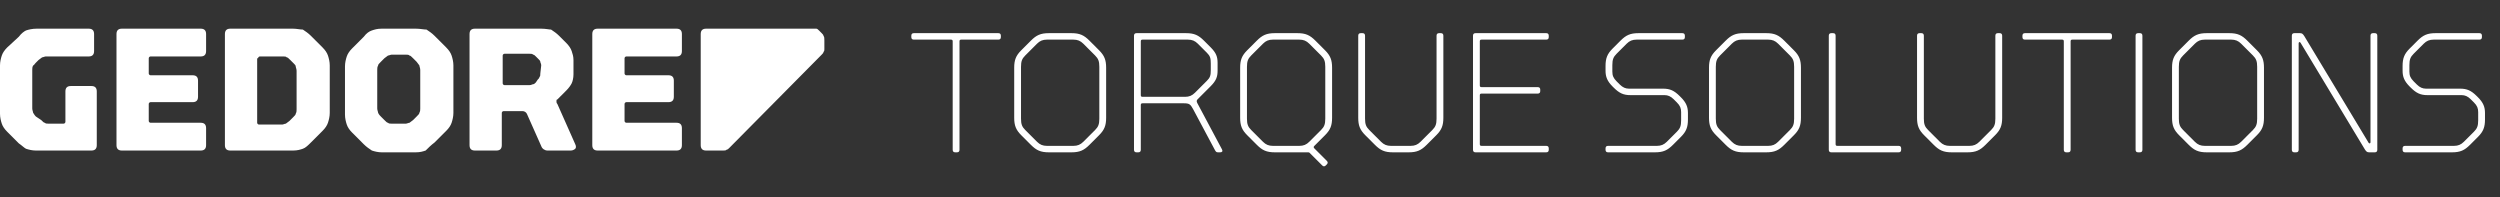
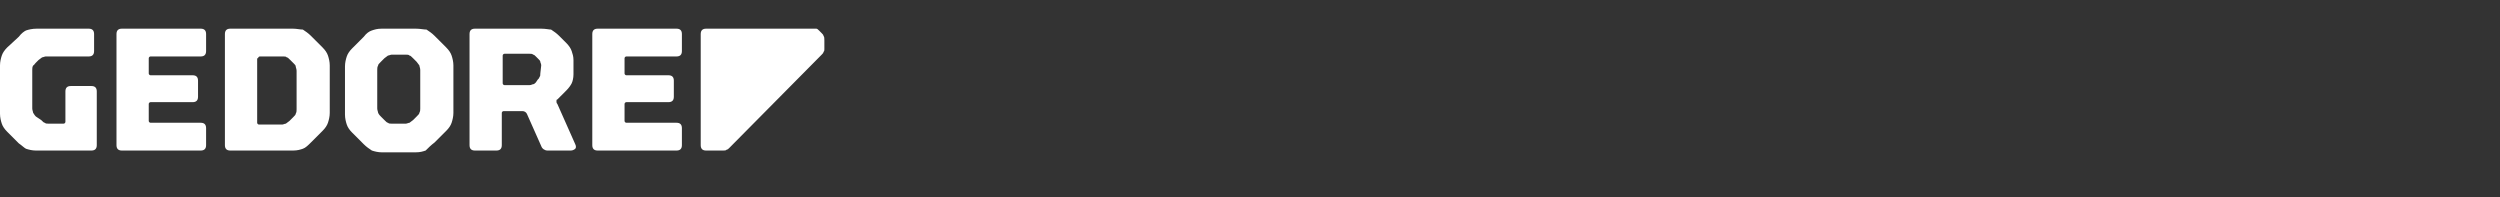
<svg xmlns="http://www.w3.org/2000/svg" width="279" height="22" viewBox="0 0 279 22" fill="none">
  <rect x="0" y="0" width="279" height="22" fill="#333333" stroke="none" />
  <g clip-path="url(#clip0_335_154)">
    <path d="M25.7 16.8H32.7C33.2 16.8 33.5 16.7 33.8 16.6C34.1 16.5 34.4 16.2 34.7 15.9L36 14.6C36.3 14.3 36.5 14 36.6 13.7C36.7 13.4 36.8 13 36.8 12.6V7.3C36.8 6.9 36.7 6.5 36.6 6.2C36.5 5.9 36.3 5.6 36 5.3L34.7 4C34.4 3.7 34.1 3.5 33.8 3.3C33.5 3.3 33.1 3.2 32.7 3.2H25.7C25.3 3.2 25.1 3.4 25.1 3.8V16.2C25.1 16.6 25.3 16.8 25.7 16.8ZM28.8 6.5C28.8 6.4 28.9 6.3 29 6.3H31.6C31.8 6.3 31.9 6.3 32 6.4C32.1 6.4 32.2 6.5 32.4 6.7L32.8 7.1C32.9 7.2 33 7.3 33 7.4C33 7.5 33.1 7.7 33.1 7.9V12.2C33.1 12.4 33.1 12.5 33 12.7C33 12.8 32.9 12.9 32.7 13.1L32.3 13.5C32.2 13.6 32 13.7 31.9 13.8C31.8 13.8 31.6 13.9 31.5 13.9H28.9C28.8 13.9 28.7 13.8 28.7 13.7V6.5H28.8ZM75.5 3.2H66.7C66.3 3.2 66.1 3.4 66.1 3.8V16.2C66.1 16.6 66.3 16.8 66.7 16.8H75.5C75.9 16.8 76.1 16.6 76.1 16.2V14.3C76.1 13.9 75.9 13.7 75.5 13.7H69.9C69.8 13.7 69.7 13.6 69.7 13.5V11.6C69.7 11.5 69.8 11.4 69.9 11.4H74.6C75 11.4 75.2 11.2 75.2 10.8V9C75.2 8.6 75 8.4 74.6 8.4H69.9C69.8 8.4 69.7 8.3 69.7 8.2V6.5C69.7 6.4 69.8 6.3 69.9 6.3H75.5C75.9 6.3 76.1 6.1 76.1 5.7V3.8C76.1 3.4 75.9 3.2 75.5 3.2ZM48.5 15.9L49.8 14.6C50.1 14.3 50.3 14 50.4 13.7C50.5 13.4 50.6 13 50.6 12.6V7.3C50.6 6.9 50.5 6.5 50.4 6.2C50.3 5.9 50.1 5.6 49.8 5.3L48.5 4C48.2 3.7 47.9 3.5 47.6 3.3C47.3 3.3 46.9 3.2 46.4 3.2H42.6C42.1 3.2 41.8 3.3 41.5 3.4C41.2 3.5 40.9 3.7 40.6 4.1L39.3 5.4C39 5.7 38.8 6 38.7 6.3C38.6 6.6 38.5 7 38.5 7.4V12.8C38.5 13.2 38.6 13.6 38.7 13.9C38.8 14.2 39 14.5 39.3 14.8L40.6 16.1C40.9 16.4 41.2 16.6 41.5 16.8C41.8 16.9 42.2 17 42.6 17H46.4C46.9 17 47.2 16.9 47.5 16.8C47.8 16.5 48.1 16.2 48.5 15.9ZM46.9 12.1C46.9 12.3 46.9 12.4 46.8 12.6C46.8 12.7 46.7 12.8 46.5 13L46.1 13.4C46 13.5 45.8 13.6 45.7 13.7C45.6 13.7 45.4 13.8 45.3 13.8H43.7C43.5 13.8 43.4 13.8 43.3 13.7C43.2 13.7 43.1 13.6 42.9 13.4L42.5 13C42.4 12.9 42.3 12.8 42.2 12.6C42.2 12.5 42.1 12.3 42.1 12.1V7.8C42.1 7.6 42.1 7.5 42.2 7.3C42.2 7.2 42.3 7.1 42.5 6.9L42.9 6.5C43 6.4 43.2 6.3 43.3 6.2C43.4 6.2 43.6 6.1 43.7 6.1H45.3C45.5 6.1 45.6 6.1 45.7 6.2C45.8 6.2 45.9 6.3 46.1 6.5L46.5 6.9C46.6 7 46.7 7.2 46.8 7.3C46.8 7.4 46.9 7.6 46.9 7.8V12.1ZM91.9 4C91.9 3.9 91.8 3.8 91.7 3.7L91.4 3.4C91.3 3.3 91.2 3.2 91.1 3.2H78.8C78.4 3.2 78.2 3.4 78.2 3.8V16.2C78.2 16.6 78.4 16.8 78.8 16.8H80.7C80.9 16.8 81 16.8 81.1 16.7C81.2 16.7 81.3 16.6 81.4 16.5L91.7 6.1C91.8 6 91.9 5.9 91.9 5.8C92 5.7 92 5.6 92 5.5V4.5C92 4.3 92 4.1 91.9 4ZM2.9 16.6C3.2 16.7 3.6 16.8 4 16.8H10.2C10.6 16.8 10.8 16.6 10.8 16.2V10.2C10.8 9.8 10.6 9.6 10.2 9.6H7.9C7.5 9.6 7.3 9.8 7.3 10.2V13.6C7.3 13.7 7.2 13.8 7.1 13.8H5.4C5.2 13.8 5.1 13.8 5 13.7C4.9 13.7 4.8 13.6 4.6 13.4L4 13C3.8 12.8 3.8 12.7 3.7 12.6C3.7 12.5 3.6 12.3 3.6 12.1V7.8C3.6 7.6 3.6 7.5 3.7 7.3C3.8 7.3 3.8 7.2 4 7L4.3 6.7C4.4 6.6 4.6 6.5 4.7 6.4C4.8 6.4 5 6.3 5.1 6.3H9.9C10.3 6.3 10.5 6.1 10.5 5.7V3.8C10.5 3.4 10.3 3.2 9.9 3.2H4.1C3.6 3.2 3.2 3.3 2.9 3.4C2.7 3.5 2.4 3.7 2.1 4.1L0.8 5.3C0.5 5.6 0.3 5.9 0.2 6.2C0.1 6.5 0 6.9 0 7.3V12.7C0 13.1 0.1 13.5 0.2 13.8C0.3 14.1 0.5 14.4 0.8 14.7L2.1 16C2.4 16.2 2.7 16.5 2.9 16.6ZM62.2 11.6C62.1 11.5 62.1 11.4 62.1 11.3C62.1 11.2 62.1 11.1 62.2 11.1L63.2 10.1C63.5 9.8 63.7 9.5 63.8 9.3C63.9 9.1 64 8.7 64 8.3V6.7C64 6.3 63.9 6 63.8 5.7C63.7 5.4 63.5 5.1 63.2 4.8L62.4 4C62.1 3.7 61.8 3.5 61.5 3.3C61.3 3.3 60.9 3.2 60.4 3.2H53C52.6 3.2 52.4 3.4 52.4 3.8V16.2C52.4 16.6 52.6 16.8 53 16.8H55.4C55.8 16.8 56 16.6 56 16.2V12.6C56 12.5 56.1 12.4 56.2 12.4H58.3C58.5 12.4 58.7 12.5 58.8 12.7L60.4 16.3C60.5 16.6 60.8 16.8 61.1 16.8H63.7C63.9 16.8 64.1 16.7 64.2 16.6C64.3 16.5 64.3 16.3 64.2 16.1L62.2 11.6ZM60.3 8.2C60.3 8.4 60.3 8.5 60.2 8.6C60.2 8.7 60.1 8.8 60 8.9L59.8 9.2C59.7 9.3 59.6 9.4 59.5 9.4C59.4 9.4 59.3 9.5 59.1 9.5H56.3C56.2 9.5 56.1 9.4 56.1 9.3V6.2C56.1 6.1 56.2 6 56.3 6H59.1C59.3 6 59.4 6 59.5 6.1C59.6 6.1 59.7 6.2 59.8 6.3L60.1 6.6C60.2 6.7 60.3 6.8 60.3 6.9C60.3 7 60.4 7.1 60.4 7.3L60.3 8.2ZM13.6 16.8H22.4C22.8 16.8 23 16.6 23 16.2V14.3C23 13.9 22.8 13.7 22.4 13.7H16.8C16.7 13.7 16.6 13.6 16.6 13.5V11.6C16.6 11.5 16.7 11.4 16.8 11.4H21.5C21.9 11.4 22.1 11.2 22.1 10.8V9C22.1 8.6 21.9 8.4 21.5 8.4H16.8C16.7 8.4 16.6 8.3 16.6 8.2V6.5C16.6 6.4 16.7 6.3 16.8 6.3H22.4C22.8 6.3 23 6.1 23 5.7V3.8C23 3.4 22.8 3.2 22.4 3.2H13.6C13.2 3.2 13 3.4 13 3.8V16.2C13 16.6 13.2 16.8 13.6 16.8Z" fill="white" />
  </g>
-   <path d="M106.605 17C106.415 17 106.32 16.905 106.32 16.715V4.612C106.32 4.479 106.263 4.422 106.13 4.422H101.988C101.798 4.422 101.703 4.327 101.703 4.137V3.985C101.703 3.795 101.798 3.7 101.988 3.7H111.412C111.602 3.7 111.697 3.795 111.697 3.985V4.137C111.697 4.327 111.602 4.422 111.412 4.422H107.27C107.137 4.422 107.08 4.479 107.08 4.612V16.715C107.08 16.905 106.985 17 106.795 17H106.605ZM117.061 17C116.13 17 115.655 16.772 115.047 16.164L113.964 15.081C113.375 14.492 113.185 13.998 113.185 13.143V7.557C113.185 6.702 113.375 6.208 113.964 5.619L115.047 4.536C115.655 3.928 116.13 3.7 117.061 3.7H119.569C120.5 3.7 120.975 3.928 121.583 4.536L122.666 5.619C123.255 6.208 123.445 6.702 123.445 7.557V13.143C123.445 13.998 123.255 14.492 122.666 15.081L121.583 16.164C120.975 16.772 120.5 17 119.569 17H117.061ZM116.833 16.278H119.797C120.253 16.278 120.576 16.145 120.899 15.822L122.21 14.511C122.571 14.15 122.685 13.865 122.685 13.238V7.462C122.685 6.835 122.571 6.55 122.21 6.189L120.899 4.878C120.576 4.555 120.253 4.422 119.797 4.422H116.833C116.377 4.422 116.054 4.555 115.731 4.878L114.42 6.189C114.059 6.55 113.945 6.835 113.945 7.462V13.238C113.945 13.865 114.059 14.15 114.42 14.511L115.731 15.822C116.054 16.145 116.377 16.278 116.833 16.278ZM127.504 10.806H132.254C132.71 10.806 133.033 10.673 133.356 10.35L134.686 9.02C135.047 8.659 135.123 8.431 135.123 7.823V7.082C135.123 6.474 135.047 6.246 134.686 5.885L133.679 4.878C133.356 4.555 133.033 4.422 132.577 4.422H127.504C127.371 4.422 127.314 4.479 127.314 4.612V10.616C127.314 10.749 127.371 10.806 127.504 10.806ZM126.839 17C126.649 17 126.554 16.905 126.554 16.715V3.985C126.554 3.795 126.649 3.7 126.839 3.7H132.349C133.28 3.7 133.755 3.928 134.363 4.536L135.104 5.277C135.731 5.904 135.883 6.341 135.883 7.025V7.88C135.883 8.564 135.731 9.001 135.104 9.628L133.66 11.072C133.546 11.186 133.508 11.3 133.622 11.509L136.377 16.677C136.491 16.886 136.377 17 136.168 17H135.921C135.731 17 135.674 16.905 135.579 16.734L133.147 12.174C132.862 11.661 132.748 11.528 132.14 11.528H127.504C127.371 11.528 127.314 11.585 127.314 11.718V16.715C127.314 16.905 127.219 17 127.029 17H126.839ZM146.115 15.822L147.426 14.511C147.787 14.15 147.901 13.865 147.901 13.238V7.462C147.901 6.835 147.787 6.55 147.426 6.189L146.115 4.878C145.792 4.555 145.469 4.422 145.013 4.422H142.049C141.593 4.422 141.27 4.555 140.947 4.878L139.636 6.189C139.275 6.55 139.161 6.835 139.161 7.462V13.238C139.161 13.865 139.275 14.15 139.636 14.511L140.947 15.822C141.27 16.145 141.593 16.278 142.049 16.278H145.013C145.469 16.278 145.792 16.145 146.115 15.822ZM146.001 17H142.277C141.346 17 140.871 16.772 140.263 16.164L139.18 15.081C138.591 14.492 138.401 13.998 138.401 13.143V7.557C138.401 6.702 138.591 6.208 139.18 5.619L140.263 4.536C140.871 3.928 141.346 3.7 142.277 3.7H144.785C145.716 3.7 146.191 3.928 146.799 4.536L147.882 5.619C148.471 6.208 148.661 6.702 148.661 7.557V13.143C148.661 13.998 148.471 14.492 147.882 15.081L146.666 16.297C146.59 16.373 146.59 16.468 146.666 16.544L148.072 17.95C148.205 18.083 148.205 18.216 148.072 18.349L147.958 18.463C147.825 18.596 147.692 18.596 147.559 18.463L146.153 17.057C146.115 17.019 146.077 17 146.001 17ZM155.455 17C154.524 17 154.049 16.772 153.441 16.164L152.358 15.081C151.769 14.492 151.579 13.998 151.579 13.143V3.985C151.579 3.795 151.674 3.7 151.864 3.7H152.054C152.244 3.7 152.339 3.795 152.339 3.985V13.238C152.339 13.865 152.453 14.15 152.814 14.511L154.125 15.822C154.448 16.145 154.771 16.278 155.227 16.278H157.431C157.887 16.278 158.21 16.145 158.533 15.822L159.844 14.511C160.205 14.15 160.319 13.865 160.319 13.238V3.985C160.319 3.795 160.414 3.7 160.604 3.7H160.794C160.984 3.7 161.079 3.795 161.079 3.985V13.143C161.079 13.998 160.889 14.492 160.3 15.081L159.217 16.164C158.609 16.772 158.134 17 157.203 17H155.455ZM164.672 17C164.482 17 164.387 16.905 164.387 16.715V3.985C164.387 3.795 164.482 3.7 164.672 3.7H172.557C172.747 3.7 172.842 3.795 172.842 3.985V4.137C172.842 4.327 172.747 4.422 172.557 4.422H165.337C165.204 4.422 165.147 4.479 165.147 4.612V9.533C165.147 9.666 165.204 9.723 165.337 9.723H171.607C171.797 9.723 171.892 9.818 171.892 10.008V10.16C171.892 10.35 171.797 10.445 171.607 10.445H165.337C165.204 10.445 165.147 10.502 165.147 10.635V16.088C165.147 16.221 165.204 16.278 165.337 16.278H172.557C172.747 16.278 172.842 16.373 172.842 16.563V16.715C172.842 16.905 172.747 17 172.557 17H164.672ZM179.463 17C179.273 17 179.178 16.905 179.178 16.715V16.563C179.178 16.373 179.273 16.278 179.463 16.278H184.916C185.372 16.278 185.695 16.145 186.018 15.822L187.139 14.701C187.5 14.34 187.614 14.055 187.614 13.428V12.516C187.614 12.079 187.5 11.794 187.139 11.433L186.778 11.072C186.455 10.749 186.132 10.616 185.771 10.616H181.952C181.192 10.616 180.717 10.407 180.09 9.78L179.957 9.647C179.368 9.058 179.178 8.564 179.178 7.899V7.367C179.178 6.512 179.368 6.018 179.957 5.429L180.85 4.536C181.458 3.928 181.933 3.7 182.864 3.7H187.747C187.937 3.7 188.032 3.795 188.032 3.985V4.137C188.032 4.327 187.937 4.422 187.747 4.422H182.636C182.18 4.422 181.857 4.555 181.534 4.878L180.413 5.999C180.052 6.36 179.938 6.645 179.938 7.272V7.994C179.938 8.431 180.052 8.716 180.413 9.077L180.774 9.438C181.097 9.761 181.42 9.894 181.781 9.894H185.6C186.36 9.894 186.835 10.103 187.462 10.73L187.595 10.863C188.184 11.452 188.374 11.946 188.374 12.611V13.333C188.374 14.188 188.184 14.682 187.595 15.271L186.702 16.164C186.094 16.772 185.619 17 184.688 17H179.463ZM194.601 17C193.67 17 193.195 16.772 192.587 16.164L191.504 15.081C190.915 14.492 190.725 13.998 190.725 13.143V7.557C190.725 6.702 190.915 6.208 191.504 5.619L192.587 4.536C193.195 3.928 193.67 3.7 194.601 3.7H197.109C198.04 3.7 198.515 3.928 199.123 4.536L200.206 5.619C200.795 6.208 200.985 6.702 200.985 7.557V13.143C200.985 13.998 200.795 14.492 200.206 15.081L199.123 16.164C198.515 16.772 198.04 17 197.109 17H194.601ZM194.373 16.278H197.337C197.793 16.278 198.116 16.145 198.439 15.822L199.75 14.511C200.111 14.15 200.225 13.865 200.225 13.238V7.462C200.225 6.835 200.111 6.55 199.75 6.189L198.439 4.878C198.116 4.555 197.793 4.422 197.337 4.422H194.373C193.917 4.422 193.594 4.555 193.271 4.878L191.96 6.189C191.599 6.55 191.485 6.835 191.485 7.462V13.238C191.485 13.865 191.599 14.15 191.96 14.511L193.271 15.822C193.594 16.145 193.917 16.278 194.373 16.278ZM204.379 17C204.189 17 204.094 16.905 204.094 16.715V3.985C204.094 3.795 204.189 3.7 204.379 3.7H204.569C204.759 3.7 204.854 3.795 204.854 3.985V16.088C204.854 16.221 204.911 16.278 205.044 16.278H211.884C212.074 16.278 212.169 16.373 212.169 16.563V16.715C212.169 16.905 212.074 17 211.884 17H204.379ZM217.818 17C216.887 17 216.412 16.772 215.804 16.164L214.721 15.081C214.132 14.492 213.942 13.998 213.942 13.143V3.985C213.942 3.795 214.037 3.7 214.227 3.7H214.417C214.607 3.7 214.702 3.795 214.702 3.985V13.238C214.702 13.865 214.816 14.15 215.177 14.511L216.488 15.822C216.811 16.145 217.134 16.278 217.59 16.278H219.794C220.25 16.278 220.573 16.145 220.896 15.822L222.207 14.511C222.568 14.15 222.682 13.865 222.682 13.238V3.985C222.682 3.795 222.777 3.7 222.967 3.7H223.157C223.347 3.7 223.442 3.795 223.442 3.985V13.143C223.442 13.998 223.252 14.492 222.663 15.081L221.58 16.164C220.972 16.772 220.497 17 219.566 17H217.818ZM230.606 17C230.416 17 230.321 16.905 230.321 16.715V4.612C230.321 4.479 230.264 4.422 230.131 4.422H225.989C225.799 4.422 225.704 4.327 225.704 4.137V3.985C225.704 3.795 225.799 3.7 225.989 3.7H235.413C235.603 3.7 235.698 3.795 235.698 3.985V4.137C235.698 4.327 235.603 4.422 235.413 4.422H231.271C231.138 4.422 231.081 4.479 231.081 4.612V16.715C231.081 16.905 230.986 17 230.796 17H230.606ZM238.617 17C238.427 17 238.332 16.905 238.332 16.715V3.985C238.332 3.795 238.427 3.7 238.617 3.7H238.807C238.997 3.7 239.092 3.795 239.092 3.985V16.715C239.092 16.905 238.997 17 238.807 17H238.617ZM246.276 17C245.345 17 244.87 16.772 244.262 16.164L243.179 15.081C242.59 14.492 242.4 13.998 242.4 13.143V7.557C242.4 6.702 242.59 6.208 243.179 5.619L244.262 4.536C244.87 3.928 245.345 3.7 246.276 3.7H248.784C249.715 3.7 250.19 3.928 250.798 4.536L251.881 5.619C252.47 6.208 252.66 6.702 252.66 7.557V13.143C252.66 13.998 252.47 14.492 251.881 15.081L250.798 16.164C250.19 16.772 249.715 17 248.784 17H246.276ZM246.048 16.278H249.012C249.468 16.278 249.791 16.145 250.114 15.822L251.425 14.511C251.786 14.15 251.9 13.865 251.9 13.238V7.462C251.9 6.835 251.786 6.55 251.425 6.189L250.114 4.878C249.791 4.555 249.468 4.422 249.012 4.422H246.048C245.592 4.422 245.269 4.555 244.946 4.878L243.635 6.189C243.274 6.55 243.16 6.835 243.16 7.462V13.238C243.16 13.865 243.274 14.15 243.635 14.511L244.946 15.822C245.269 16.145 245.592 16.278 246.048 16.278ZM256.054 17C255.864 17 255.769 16.905 255.769 16.715V3.985C255.769 3.795 255.864 3.7 256.054 3.7H256.662C256.89 3.7 256.985 3.757 257.156 4.023L264.338 15.936C264.414 16.05 264.547 16.012 264.547 15.879V3.985C264.547 3.795 264.642 3.7 264.832 3.7H265.022C265.212 3.7 265.307 3.795 265.307 3.985V16.715C265.307 16.905 265.212 17 265.022 17H264.414C264.186 17 264.091 16.943 263.92 16.677L256.738 4.764C256.662 4.65 256.529 4.688 256.529 4.821V16.715C256.529 16.905 256.434 17 256.244 17H256.054ZM268.414 17C268.224 17 268.129 16.905 268.129 16.715V16.563C268.129 16.373 268.224 16.278 268.414 16.278H273.867C274.323 16.278 274.646 16.145 274.969 15.822L276.09 14.701C276.451 14.34 276.565 14.055 276.565 13.428V12.516C276.565 12.079 276.451 11.794 276.09 11.433L275.729 11.072C275.406 10.749 275.083 10.616 274.722 10.616H270.903C270.143 10.616 269.668 10.407 269.041 9.78L268.908 9.647C268.319 9.058 268.129 8.564 268.129 7.899V7.367C268.129 6.512 268.319 6.018 268.908 5.429L269.801 4.536C270.409 3.928 270.884 3.7 271.815 3.7H276.698C276.888 3.7 276.983 3.795 276.983 3.985V4.137C276.983 4.327 276.888 4.422 276.698 4.422H271.587C271.131 4.422 270.808 4.555 270.485 4.878L269.364 5.999C269.003 6.36 268.889 6.645 268.889 7.272V7.994C268.889 8.431 269.003 8.716 269.364 9.077L269.725 9.438C270.048 9.761 270.371 9.894 270.732 9.894H274.551C275.311 9.894 275.786 10.103 276.413 10.73L276.546 10.863C277.135 11.452 277.325 11.946 277.325 12.611V13.333C277.325 14.188 277.135 14.682 276.546 15.271L275.653 16.164C275.045 16.772 274.57 17 273.639 17H268.414Z" fill="white" />
  <defs>
    <clipPath id="clip0_335_154">
      <rect width="92" height="14" fill="white" transform="translate(0 3)" />
    </clipPath>
  </defs>
</svg>